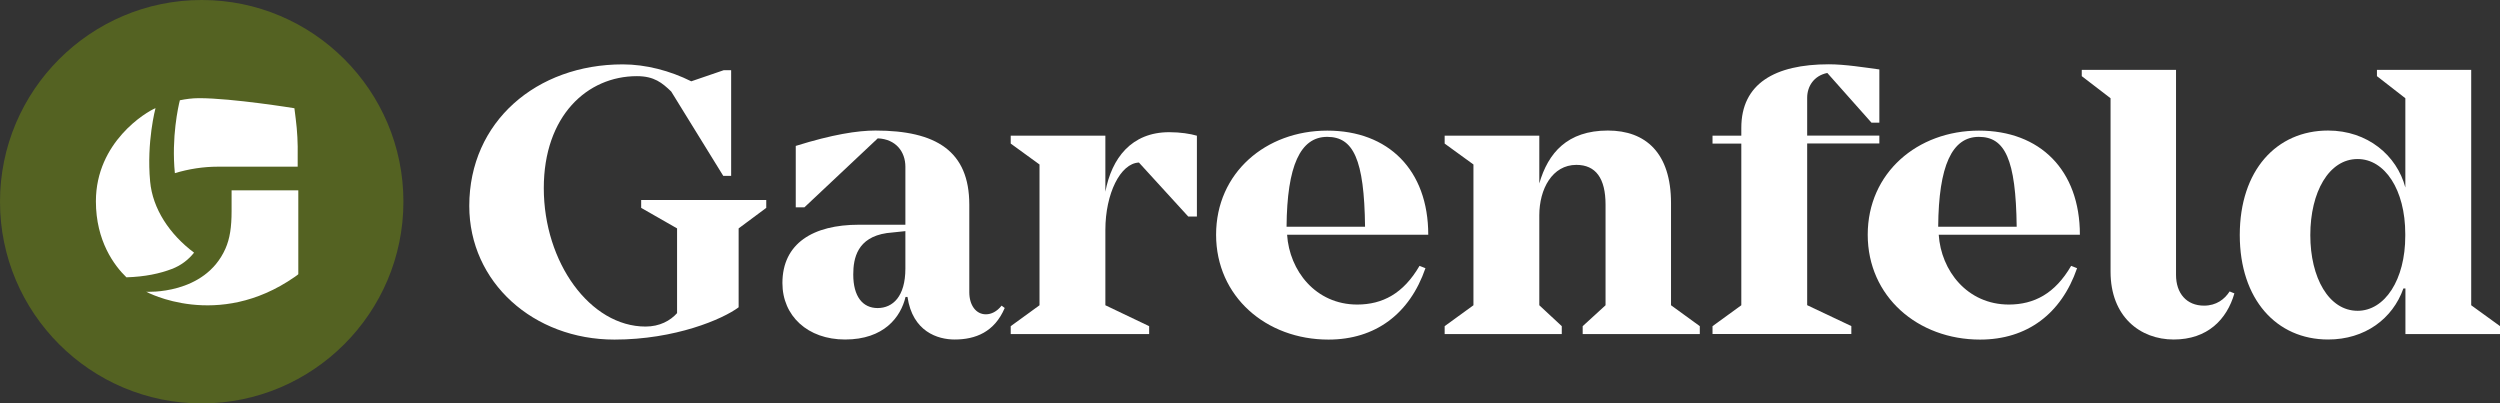
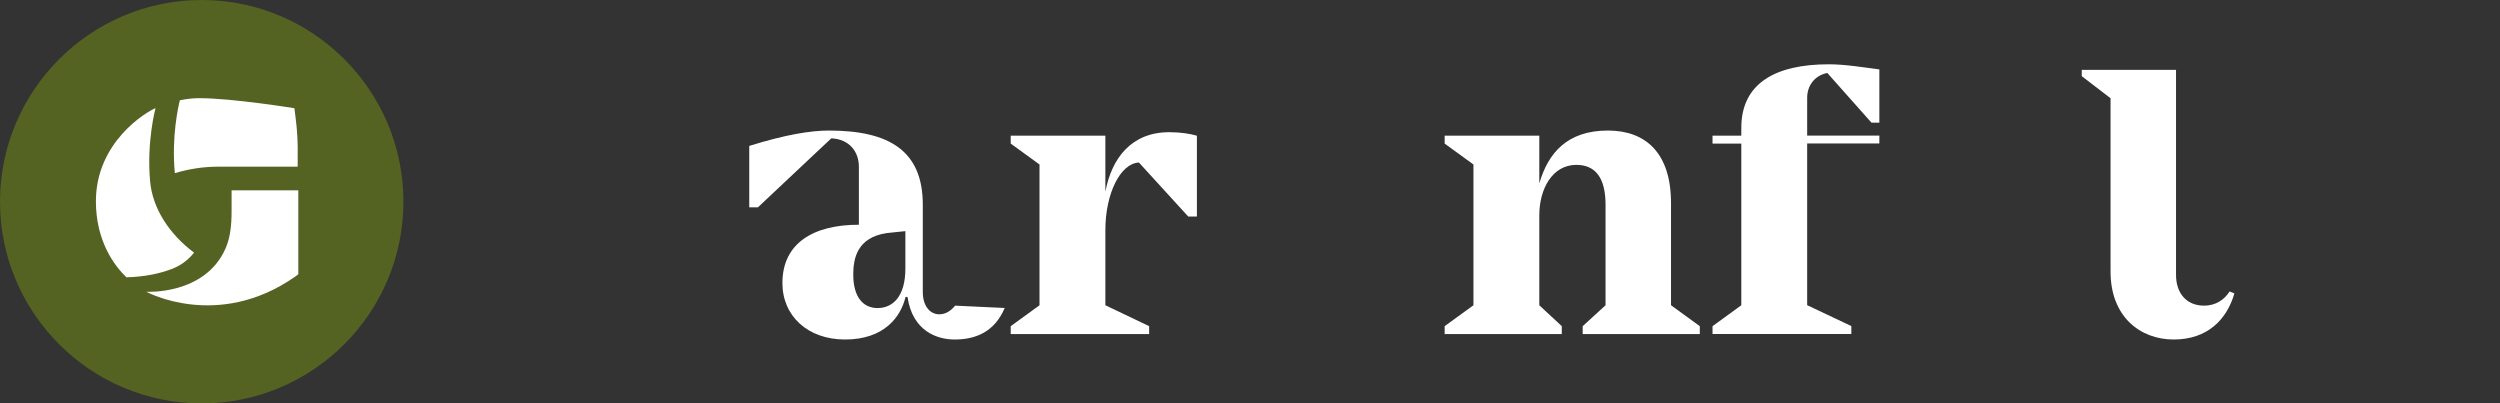
<svg xmlns="http://www.w3.org/2000/svg" enable-background="new 0 0 320.39 51.71" viewBox="0 0 320.39 51.71">
  <rect x="0" y="0" width="320.39" height="51.71" fill="#333333" stroke="none" />
  <path d="m25.85 0c-14.25 0-25.85 11.6-25.85 25.85 0 14.26 11.6 25.85 25.85 25.85s25.85-11.6 25.85-25.85c.01-14.25-11.59-25.85-25.85-25.85z" fill="#546222" />
  <g fill="#fff">
-     <path d="m98.2 26.64-3.54 2.63v10.11c-2.02 1.52-8.14 4.14-15.92 4.14-10.36 0-18.6-7.33-18.6-17.13 0-10.81 8.64-18.14 19.66-18.14 2.98 0 6.06.81 8.79 2.17l4.15-1.42h.96v13.54h-1.01l-6.67-10.81c-1.16-1.11-2.17-1.97-4.4-1.97-6.37 0-11.93 5.1-11.93 14.35 0 9.55 5.96 17.74 13.04 17.74 1.82 0 3.18-.76 4.04-1.72v-10.86l-4.6-2.63v-1.01h16.03z" />
-     <path d="m128.76 39.47c-1.31 3.08-3.74 4.04-6.42 4.04-2.17 0-5.39-1.01-6.04-5.46h-.25c-.61 2.58-2.75 5.46-7.75 5.46-4.8 0-8.03-3.03-8.03-7.23 0-5.1 3.94-7.48 9.8-7.48h5.96v-7.43c0-1.92-1.21-3.54-3.54-3.64l-9.4 8.84h-1.11v-7.87c4.7-1.47 7.93-1.97 10.21-1.97 7.78 0 12.03 2.63 12.03 9.5v11.22c0 1.67.86 2.83 2.12 2.83.71 0 1.41-.35 2.02-1.11zm-12.73-5.05v-4.8l-2.38.25c-3.79.56-4.3 3.23-4.3 5.31 0 2.83 1.21 4.3 3.13 4.3 1.93-.01 3.55-1.47 3.55-5.06z" />
+     <path d="m128.76 39.47c-1.31 3.08-3.74 4.04-6.42 4.04-2.17 0-5.39-1.01-6.04-5.46h-.25c-.61 2.58-2.75 5.46-7.75 5.46-4.8 0-8.03-3.03-8.03-7.23 0-5.1 3.94-7.48 9.8-7.48v-7.43c0-1.92-1.21-3.54-3.54-3.64l-9.4 8.84h-1.11v-7.87c4.7-1.47 7.93-1.97 10.21-1.97 7.78 0 12.03 2.63 12.03 9.5v11.22c0 1.67.86 2.83 2.12 2.83.71 0 1.41-.35 2.02-1.11zm-12.73-5.05v-4.8l-2.38.25c-3.79.56-4.3 3.23-4.3 5.31 0 2.83 1.21 4.3 3.13 4.3 1.93-.01 3.55-1.47 3.55-5.06z" />
    <path d="m153.39 17.39v10.36h-1.11l-6.32-6.92c-2.38.1-4.3 3.99-4.3 8.64v9.65l5.61 2.68v1.01h-17.74v-1.01l3.69-2.68v-18.04l-3.69-2.68v-1.01h12.13v7.18c.81-4.3 3.34-7.63 8.19-7.63 1.42 0 2.69.2 3.54.45z" />
-     <path d="m181.92 34.07.76.3c-2.02 5.86-6.42 9.15-12.43 9.15-7.98 0-14.4-5.51-14.4-13.44s6.37-13.34 14.25-13.34c7.83 0 12.94 5.05 12.94 13.34h-18.09c.3 4.6 3.64 8.95 9 8.95 3.21-.01 5.89-1.38 7.97-4.96zm-17.04-5.01h10.06c-.1-8.69-1.52-11.52-4.85-11.52-3.44 0-5.15 3.69-5.21 11.52z" />
    <path d="m217.84 41.8v1.01h-15.01v-1.01l2.93-2.68v-12.89c0-3.39-1.26-5.1-3.74-5.1-3.08 0-4.75 3.08-4.75 6.47v11.52l2.88 2.68v1.01h-15.01v-1.01l3.69-2.68v-18.04l-3.69-2.68v-1.01h12.13v6.12c1.13-3.91 3.59-6.78 8.79-6.78 4.85 0 8.09 2.88 8.09 9.3v13.09z" />
    <path d="m240.85 8.9v6.82h-1.01l-5.66-6.37c-1.72.35-2.58 1.72-2.58 3.18v4.85h9.25v1.01h-9.25v20.72l5.66 2.68v1.01h-17.79v-1l3.69-2.68v-20.72h-3.69v-1.01h3.69v-1.01c0-5.66 4.3-8.14 11.22-8.14 2.07 0 4.6.41 6.47.66z" />
-     <path d="m265.43 34.07.76.3c-2.02 5.86-6.42 9.15-12.43 9.15-7.98 0-14.4-5.51-14.4-13.44s6.37-13.34 14.25-13.34c7.83 0 12.94 5.05 12.94 13.34h-18.09c.3 4.6 3.64 8.95 9 8.95 3.21-.01 5.89-1.38 7.97-4.96zm-17.04-5.01h10.06c-.1-8.69-1.52-11.52-4.85-11.52-3.44 0-5.15 3.69-5.21 11.52z" />
    <path d="m286.35 37.6c-.96 3.34-3.44 5.91-7.78 5.91-4.3 0-8.09-2.93-8.09-8.69v-22.23l-3.69-2.83v-.81h12.08v26.28c0 2.37 1.36 3.94 3.59 3.94 1.57 0 2.63-.81 3.28-1.82z" />
-     <path d="m316.7 39.12v-30.17h-12.08v.81l3.64 2.83v11.44c-1.09-4.12-4.85-7.3-9.9-7.3-6.62 0-11.32 5.1-11.32 13.39 0 8.24 4.7 13.39 11.32 13.39 4.72 0 8.27-2.65 9.65-6.54h.26v5.84h12.13v-1.01zm-14.56.71c-3.69 0-6.06-4.24-6.06-9.7 0-5.51 2.38-9.75 6.06-9.75 3.49 0 6.11 3.94 6.11 9.6v.25c.01 5.61-2.62 9.6-6.11 9.6z" />
    <path d="m23.05 12.85c.73-.15 1.58-.27 2.45-.27 4.3 0 12.23 1.29 12.23 1.29l.17 1.36c.2 1.56.28 3.14.25 4.71v1.42h-10.22c-1.87 0-3.73.29-5.52.83-.45-4.6.44-8.56.64-9.34z" />
    <path d="m12.29 25.8c0-7.61 6.47-11.47 7.64-11.94 0 0-1.16 4.31-.69 9.4.32 3.49 2.48 6.76 5.63 9.12-.74.93-1.71 1.66-2.85 2.09-1.51.58-3.43 1-5.82 1.07-1.55-1.5-3.91-4.64-3.91-9.74z" />
    <path d="m38.24 35.13s-.18.18-.47.36c-9.9 6.88-19.03 1.9-19.03 1.9s7.5.46 10.15-5.52c.58-1.31.79-2.8.79-4.82v-2.66h8.55v10.74z" />
  </g>
</svg>